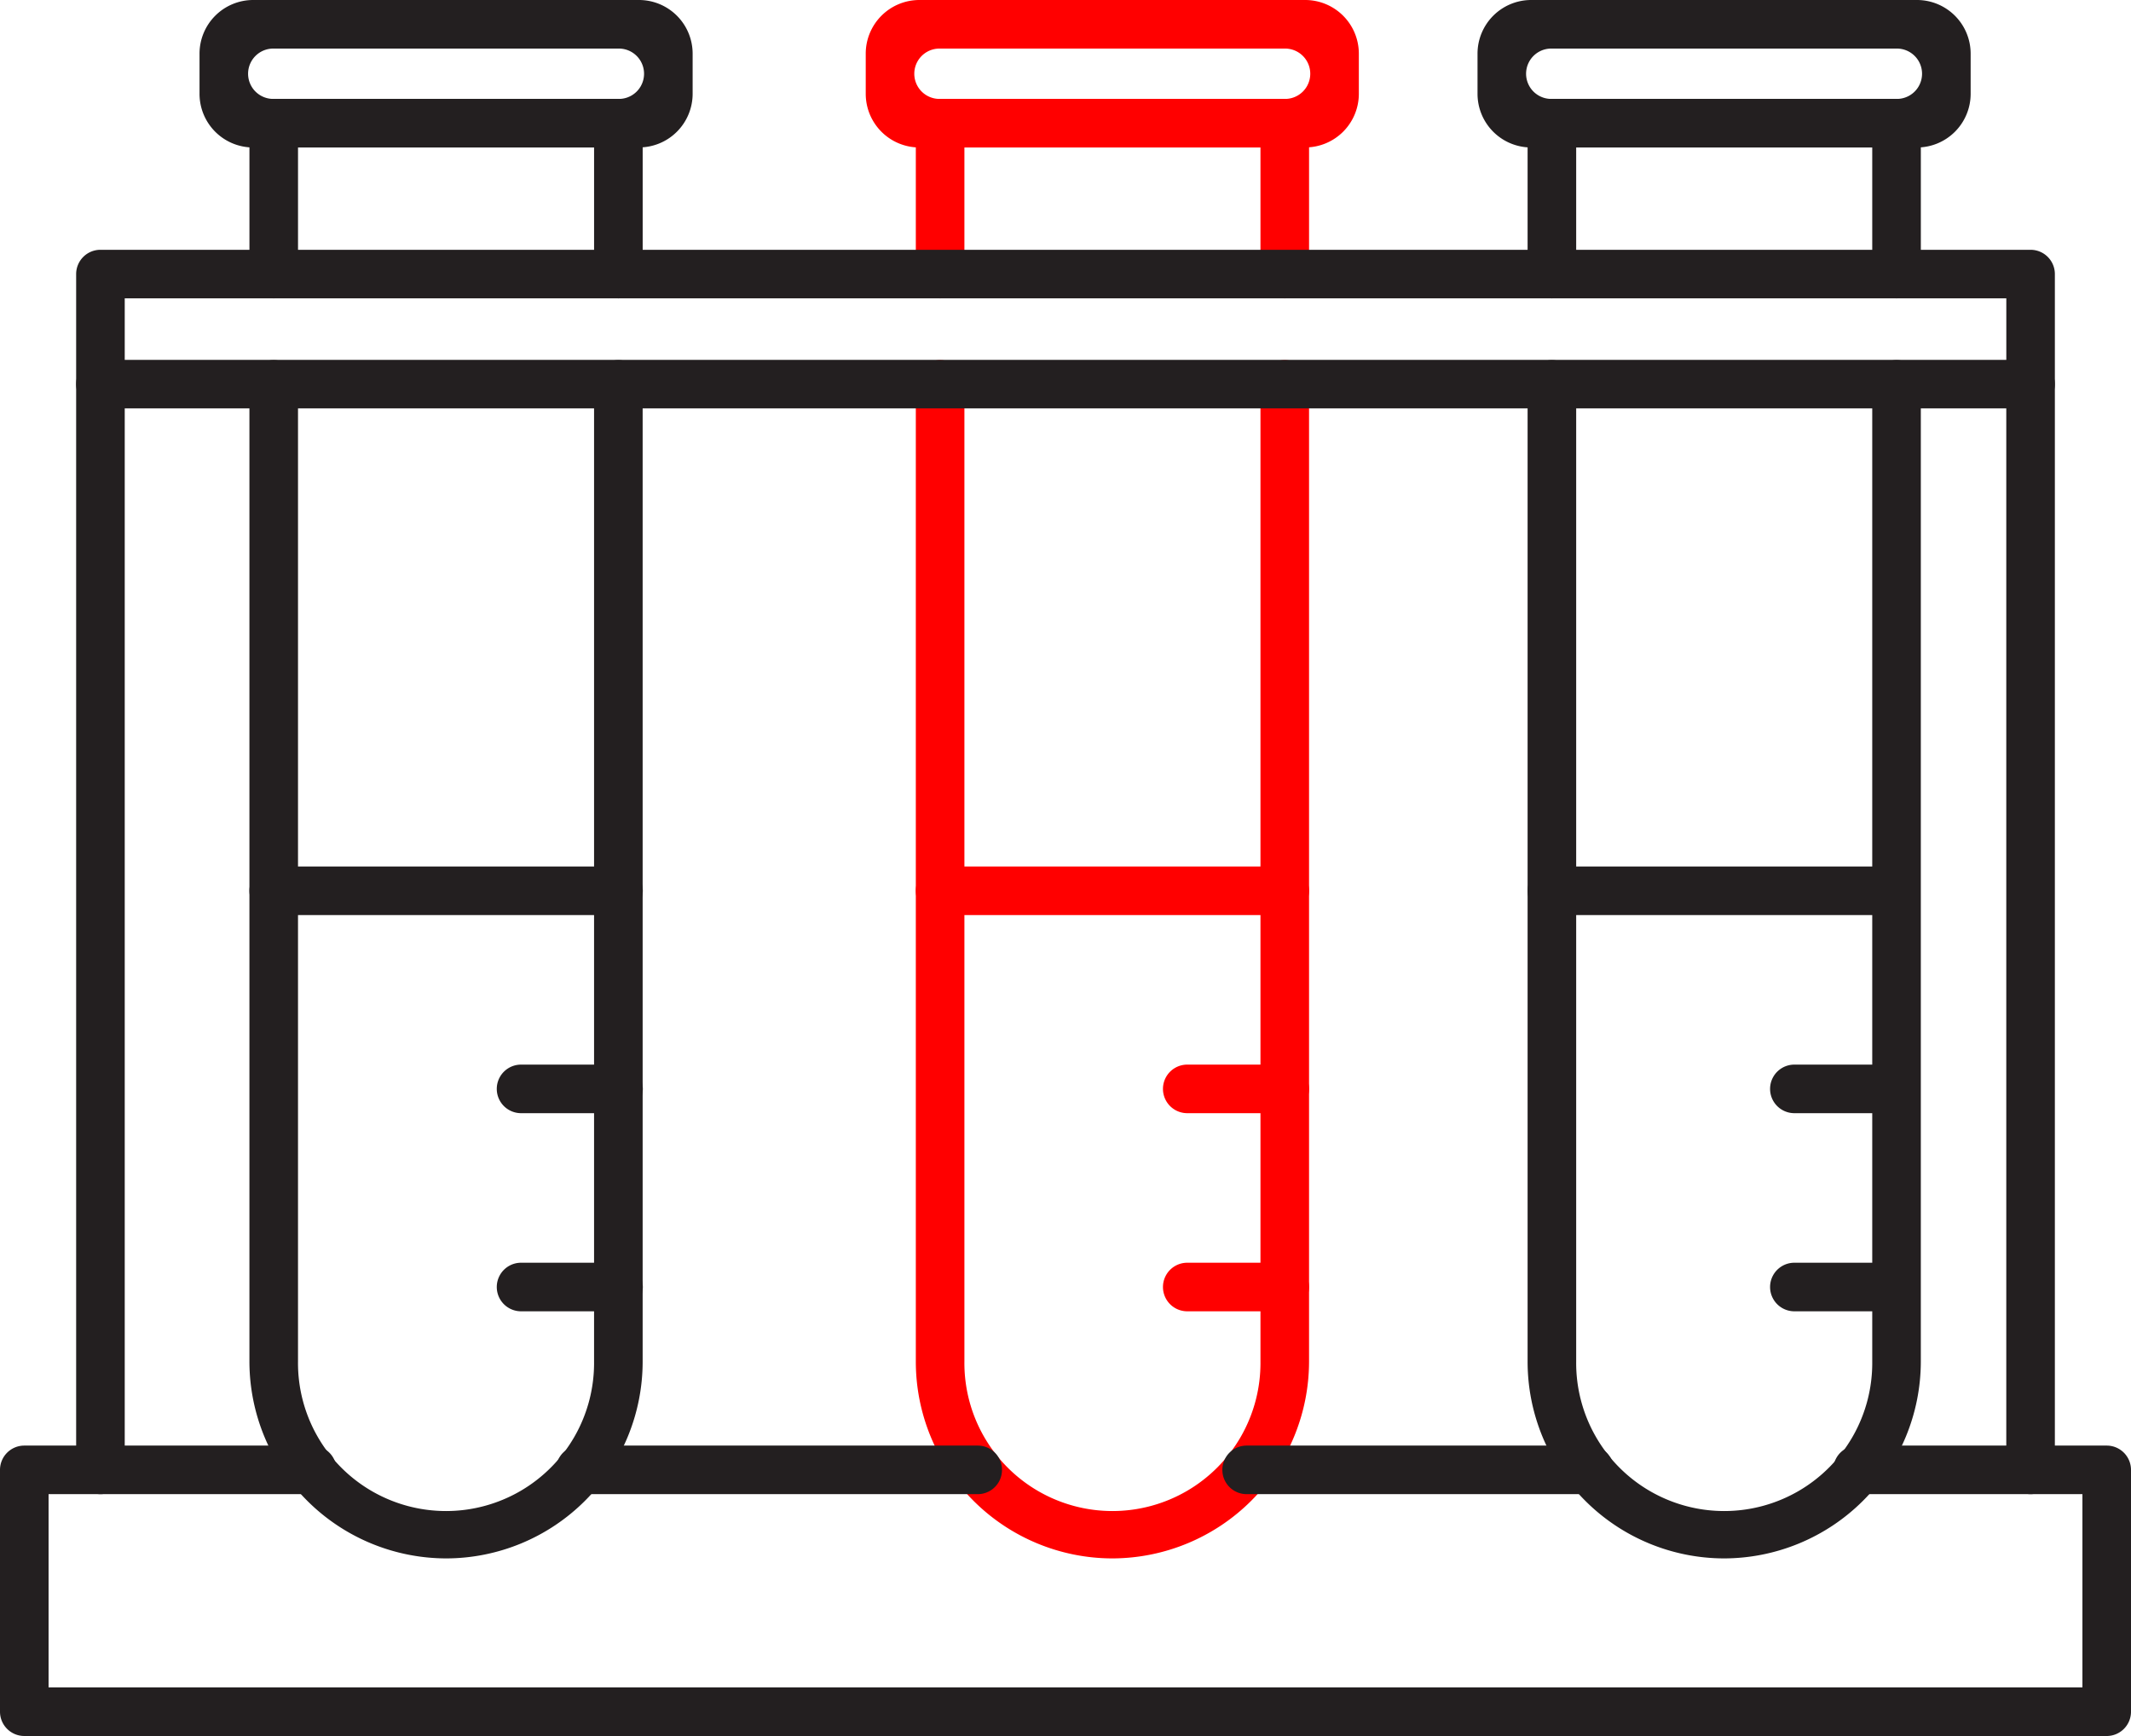
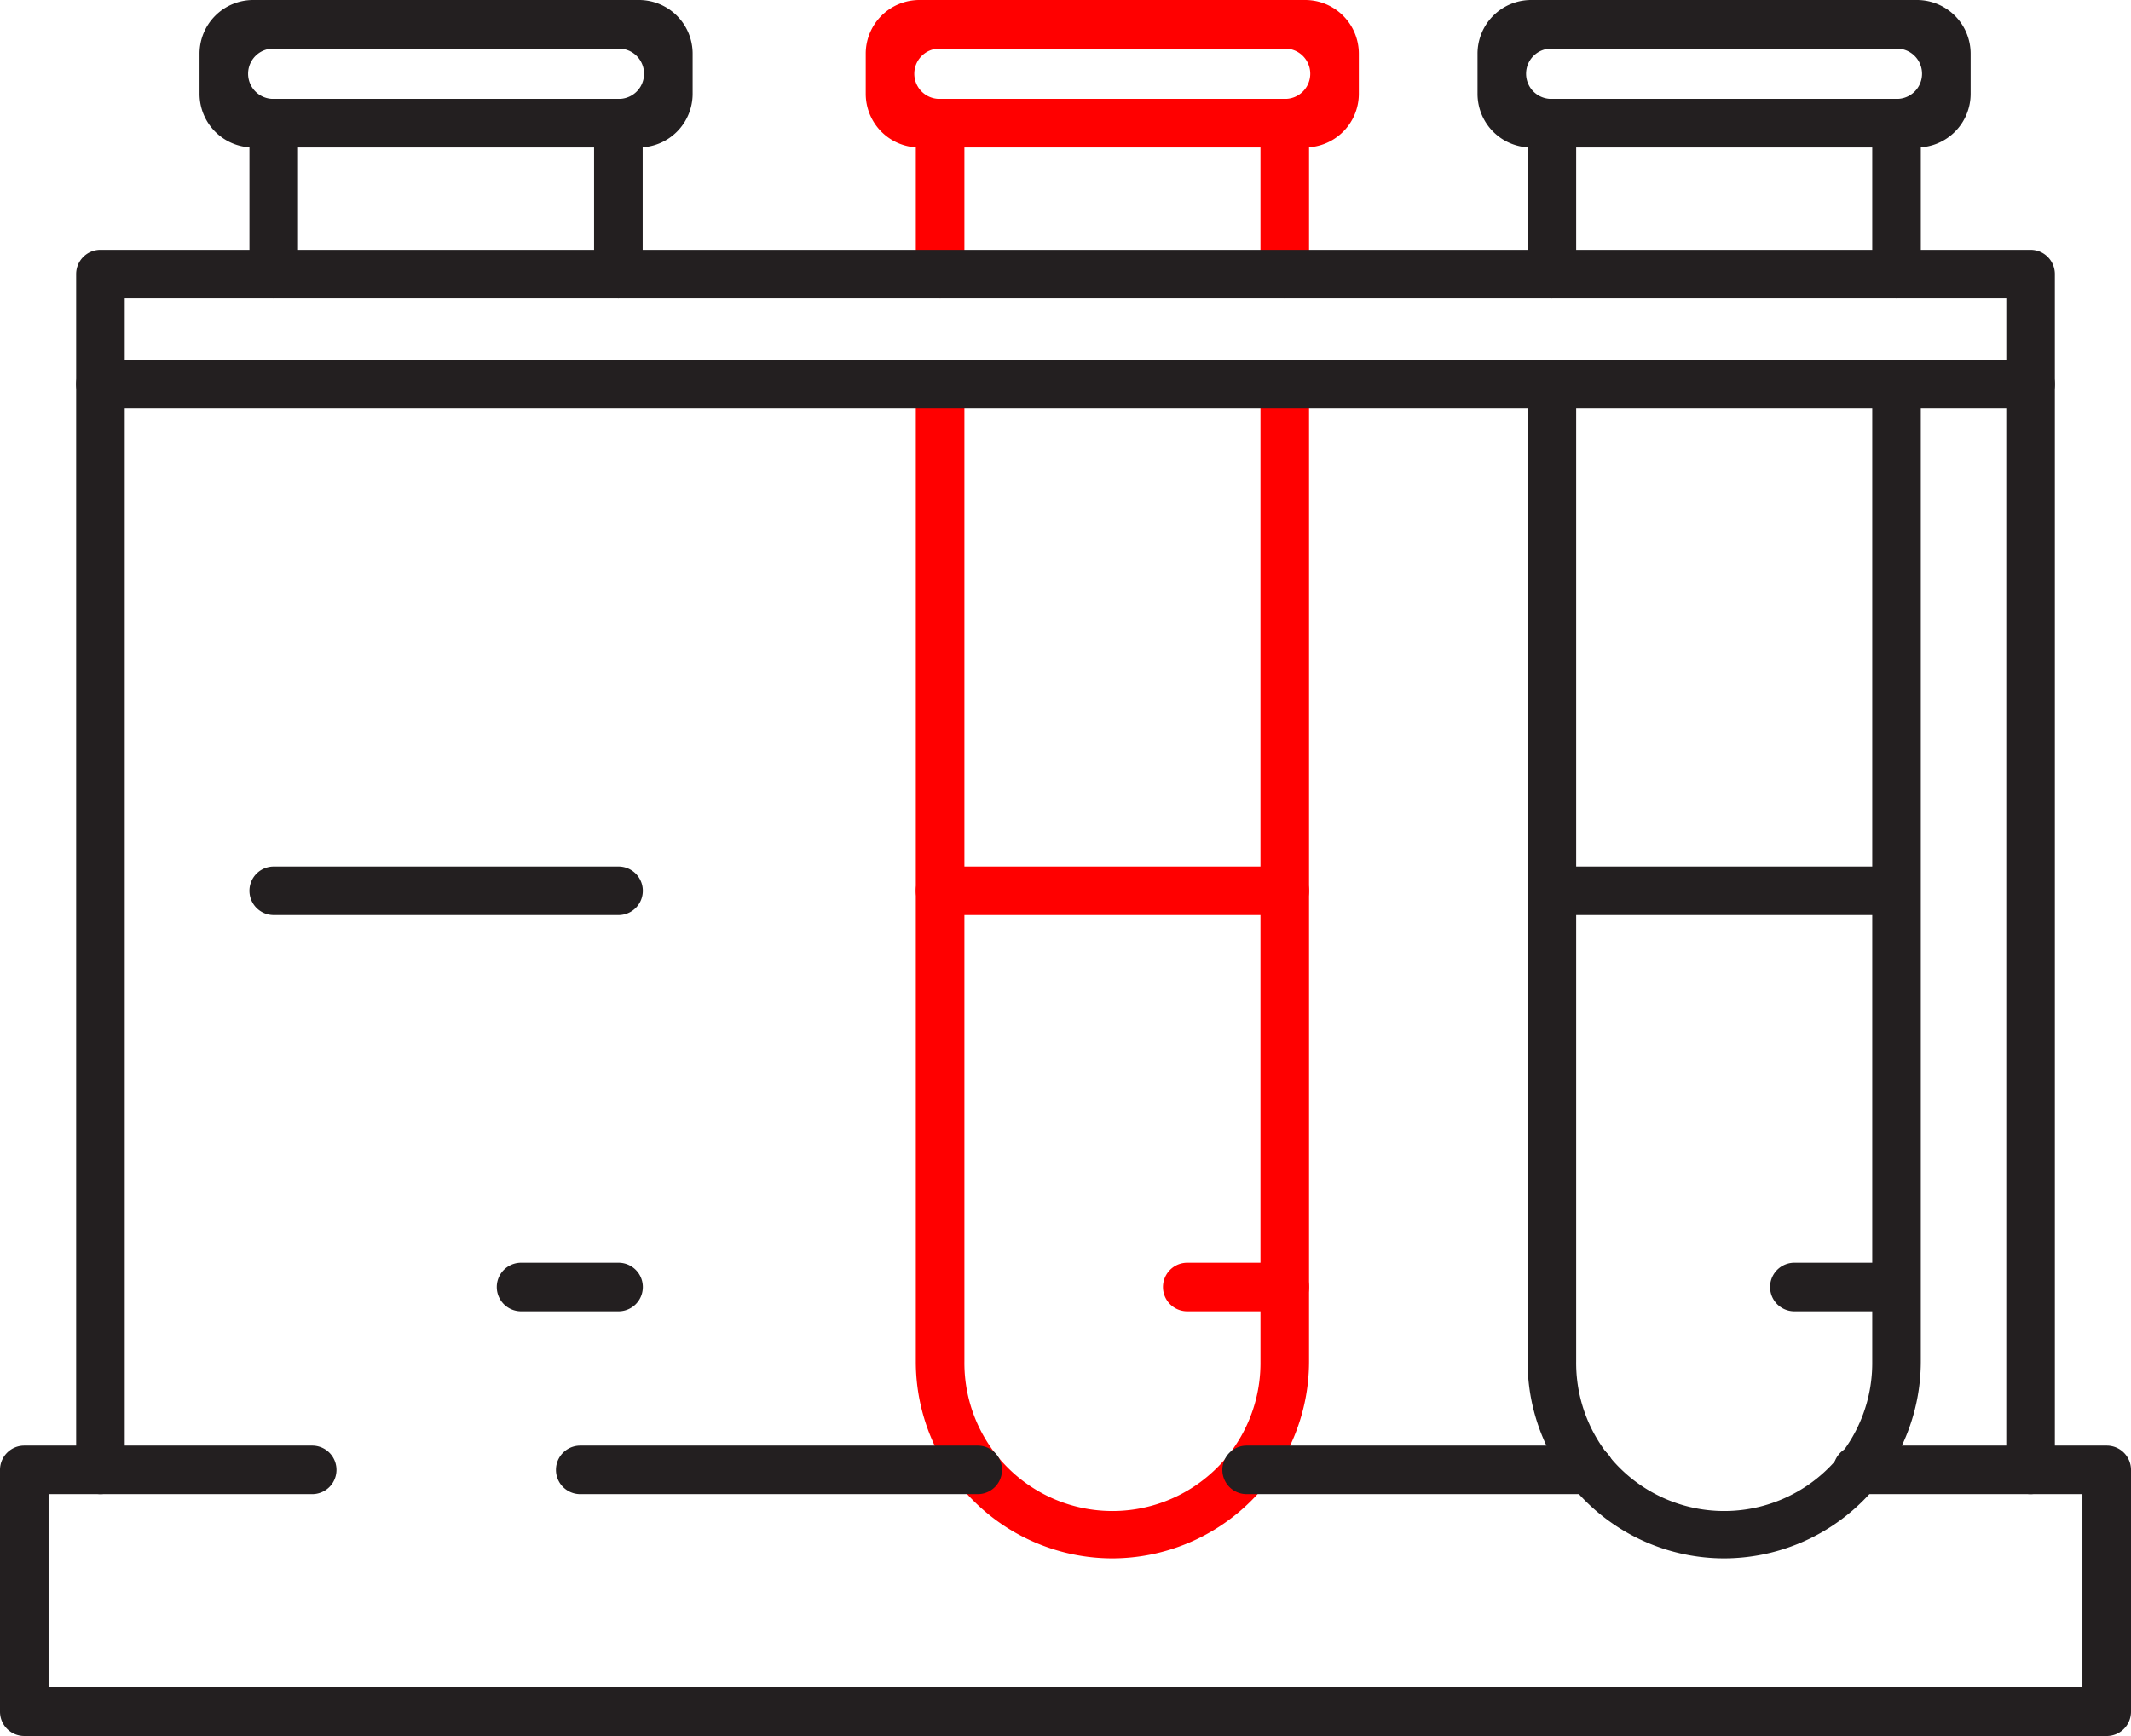
<svg xmlns="http://www.w3.org/2000/svg" width="143.446" height="116.879" viewBox="0 0 143.446 116.879">
  <defs>
    <clipPath id="a">
      <rect width="143.446" height="116.879" fill="none" />
    </clipPath>
  </defs>
  <g clip-path="url(#a)">
    <path d="M60.781,27.68a1.635,1.635,0,0,1-1.635-1.635V17.523H39.217v8.522a1.635,1.635,0,1,1-3.27,0V15.888a1.635,1.635,0,0,1,1.635-1.635h23.2a1.635,1.635,0,0,1,1.635,1.635V26.045a1.635,1.635,0,0,1-1.635,1.635" transform="translate(-19.156 -7.595)" fill="#231f20" />
-     <path d="M49.2,132.581a13.269,13.269,0,0,1-13.254-13.254V53.538a1.635,1.635,0,0,1,3.27,0v65.789a9.965,9.965,0,1,0,19.929,0V53.538a1.635,1.635,0,0,1,3.27,0v65.789A13.249,13.249,0,0,1,49.2,132.581" transform="translate(-19.156 -27.658)" fill="#231f20" />
    <path d="M58.333,9.929H32.365a3.612,3.612,0,0,1-3.612-3.613v-2.7A3.613,3.613,0,0,1,32.366,0H58.333a3.613,3.613,0,0,1,3.613,3.613v2.7a3.613,3.613,0,0,1-3.613,3.613M33.717,6.66H56.981a1.695,1.695,0,0,0,0-3.39H33.717a1.695,1.695,0,0,0,0,3.39" transform="translate(-15.322)" fill="#231f20" />
    <path d="M156.81,27.68a1.635,1.635,0,0,1-1.635-1.635V17.523H135.246v8.522a1.635,1.635,0,1,1-3.27,0V15.888a1.635,1.635,0,0,1,1.635-1.635h23.2a1.635,1.635,0,0,1,1.635,1.635V26.045a1.635,1.635,0,0,1-1.635,1.635" transform="translate(-70.328 -7.595)" fill="red" />
    <path d="M145.191,132.581a13.249,13.249,0,0,1-13.215-13.254V53.538a1.635,1.635,0,1,1,3.27,0v65.789a9.965,9.965,0,1,0,19.929,0V53.538a1.635,1.635,0,0,1,3.27,0v65.789a13.269,13.269,0,0,1-13.254,13.254" transform="translate(-70.328 -27.658)" fill="red" />
    <path d="M154.337,9.929H128.37a3.613,3.613,0,0,1-3.613-3.613v-2.7A3.613,3.613,0,0,1,128.37,0h25.967a3.613,3.613,0,0,1,3.613,3.613v2.7a3.613,3.613,0,0,1-3.613,3.613M129.721,6.66h23.264a1.695,1.695,0,0,0,0-3.39H129.721a1.695,1.695,0,0,0,0,3.39" transform="translate(-66.481)" fill="red" />
    <path d="M244.97,27.68a1.635,1.635,0,0,1-1.635-1.635V17.523H223.406v8.522a1.635,1.635,0,1,1-3.27,0V15.888a1.635,1.635,0,0,1,1.635-1.635h23.2a1.635,1.635,0,0,1,1.635,1.635V26.045a1.635,1.635,0,0,1-1.635,1.635" transform="translate(-117.307 -7.595)" fill="#231f20" />
    <path d="M233.351,132.581a13.249,13.249,0,0,1-13.215-13.254V53.538a1.635,1.635,0,1,1,3.27,0v65.789a9.965,9.965,0,1,0,19.929,0V53.538a1.635,1.635,0,0,1,3.27,0v65.789a13.269,13.269,0,0,1-13.254,13.254" transform="translate(-117.307 -27.658)" fill="#231f20" />
    <path d="M242.5,9.929H216.532a3.613,3.613,0,0,1-3.613-3.613v-2.7A3.613,3.613,0,0,1,216.532,0H242.5a3.613,3.613,0,0,1,3.613,3.613v2.7A3.613,3.613,0,0,1,242.5,9.929M217.883,6.66h23.264a1.695,1.695,0,0,0,0-3.39H217.883a1.695,1.695,0,0,0,0,3.39" transform="translate(-113.461)" fill="#231f20" />
    <path d="M108.508,211.627H81.753a1.635,1.635,0,0,1,0-3.27h26.755a1.635,1.635,0,0,1,0,3.27" transform="translate(-42.694 -111.03)" fill="#231f20" />
    <path d="M141.811,227.909H1.635A1.635,1.635,0,0,1,0,226.275V209.992a1.635,1.635,0,0,1,1.635-1.635h19.38a1.635,1.635,0,0,1,0,3.27H3.27V224.64H140.176V211.627H125.037a1.635,1.635,0,0,1,0-3.27h16.774a1.635,1.635,0,0,1,1.635,1.635v16.283a1.635,1.635,0,0,1-1.635,1.635" transform="translate(0 -111.03)" fill="#231f20" />
    <path d="M200.862,211.627h-23.08a1.635,1.635,0,0,1,0-3.27h23.08a1.635,1.635,0,0,1,0,3.27" transform="translate(-93.866 -111.03)" fill="#231f20" />
    <path d="M60.792,128.162H37.582a1.635,1.635,0,1,1,0-3.27h23.21a1.635,1.635,0,1,1,0,3.27" transform="translate(-19.156 -66.553)" fill="#231f20" />
-     <path d="M79.784,156.717H73.223a1.635,1.635,0,1,1,0-3.27h6.562a1.635,1.635,0,1,1,0,3.27" transform="translate(-38.148 -81.77)" fill="#231f20" />
    <path d="M79.784,185.272H73.223a1.635,1.635,0,1,1,0-3.27h6.562a1.635,1.635,0,0,1,0,3.27" transform="translate(-38.148 -96.986)" fill="#231f20" />
    <path d="M156.81,128.162h-23.2a1.635,1.635,0,1,1,0-3.27h23.2a1.635,1.635,0,1,1,0,3.27" transform="translate(-70.328 -66.553)" fill="red" />
-     <path d="M175.789,156.717h-6.562a1.635,1.635,0,1,1,0-3.27h6.562a1.635,1.635,0,1,1,0,3.27" transform="translate(-89.308 -81.77)" fill="red" />
    <path d="M175.789,185.272h-6.562a1.635,1.635,0,1,1,0-3.27h6.562a1.635,1.635,0,1,1,0,3.27" transform="translate(-89.308 -96.986)" fill="red" />
-     <path d="M244.655,128.162H221.771a1.635,1.635,0,1,1,0-3.27h22.884a1.635,1.635,0,1,1,0,3.27" transform="translate(-117.307 -66.553)" fill="#231f20" />
-     <path d="M263.276,156.717h-6.562a1.635,1.635,0,1,1,0-3.27h6.562a1.635,1.635,0,1,1,0,3.27" transform="translate(-135.928 -81.77)" fill="#231f20" />
+     <path d="M244.655,128.162H221.771a1.635,1.635,0,1,1,0-3.27h22.884" transform="translate(-117.307 -66.553)" fill="#231f20" />
    <path d="M263.276,185.272h-6.562a1.635,1.635,0,0,1,0-3.27h6.562a1.635,1.635,0,1,1,0,3.27" transform="translate(-135.928 -96.986)" fill="#231f20" />
    <path d="M142.533,46.677H12.608a1.635,1.635,0,0,1-1.635-1.635v-7.41A1.635,1.635,0,0,1,12.608,36H142.533a1.635,1.635,0,0,1,1.635,1.635v7.41a1.635,1.635,0,0,1-1.635,1.635m-128.29-3.27H140.9v-4.14H14.243Z" transform="translate(-5.847 -19.182)" fill="#231f20" />
    <path d="M12.608,128.232a1.635,1.635,0,0,1-1.635-1.635v-73.1a1.635,1.635,0,1,1,3.27,0v73.1a1.635,1.635,0,0,1-1.635,1.635" transform="translate(-5.847 -27.635)" fill="#231f20" />
    <path d="M290.752,128.232a1.635,1.635,0,0,1-1.635-1.635v-73.1a1.635,1.635,0,1,1,3.27,0v73.1a1.635,1.635,0,0,1-1.635,1.635" transform="translate(-154.066 -27.635)" fill="#231f20" />
  </g>
</svg>